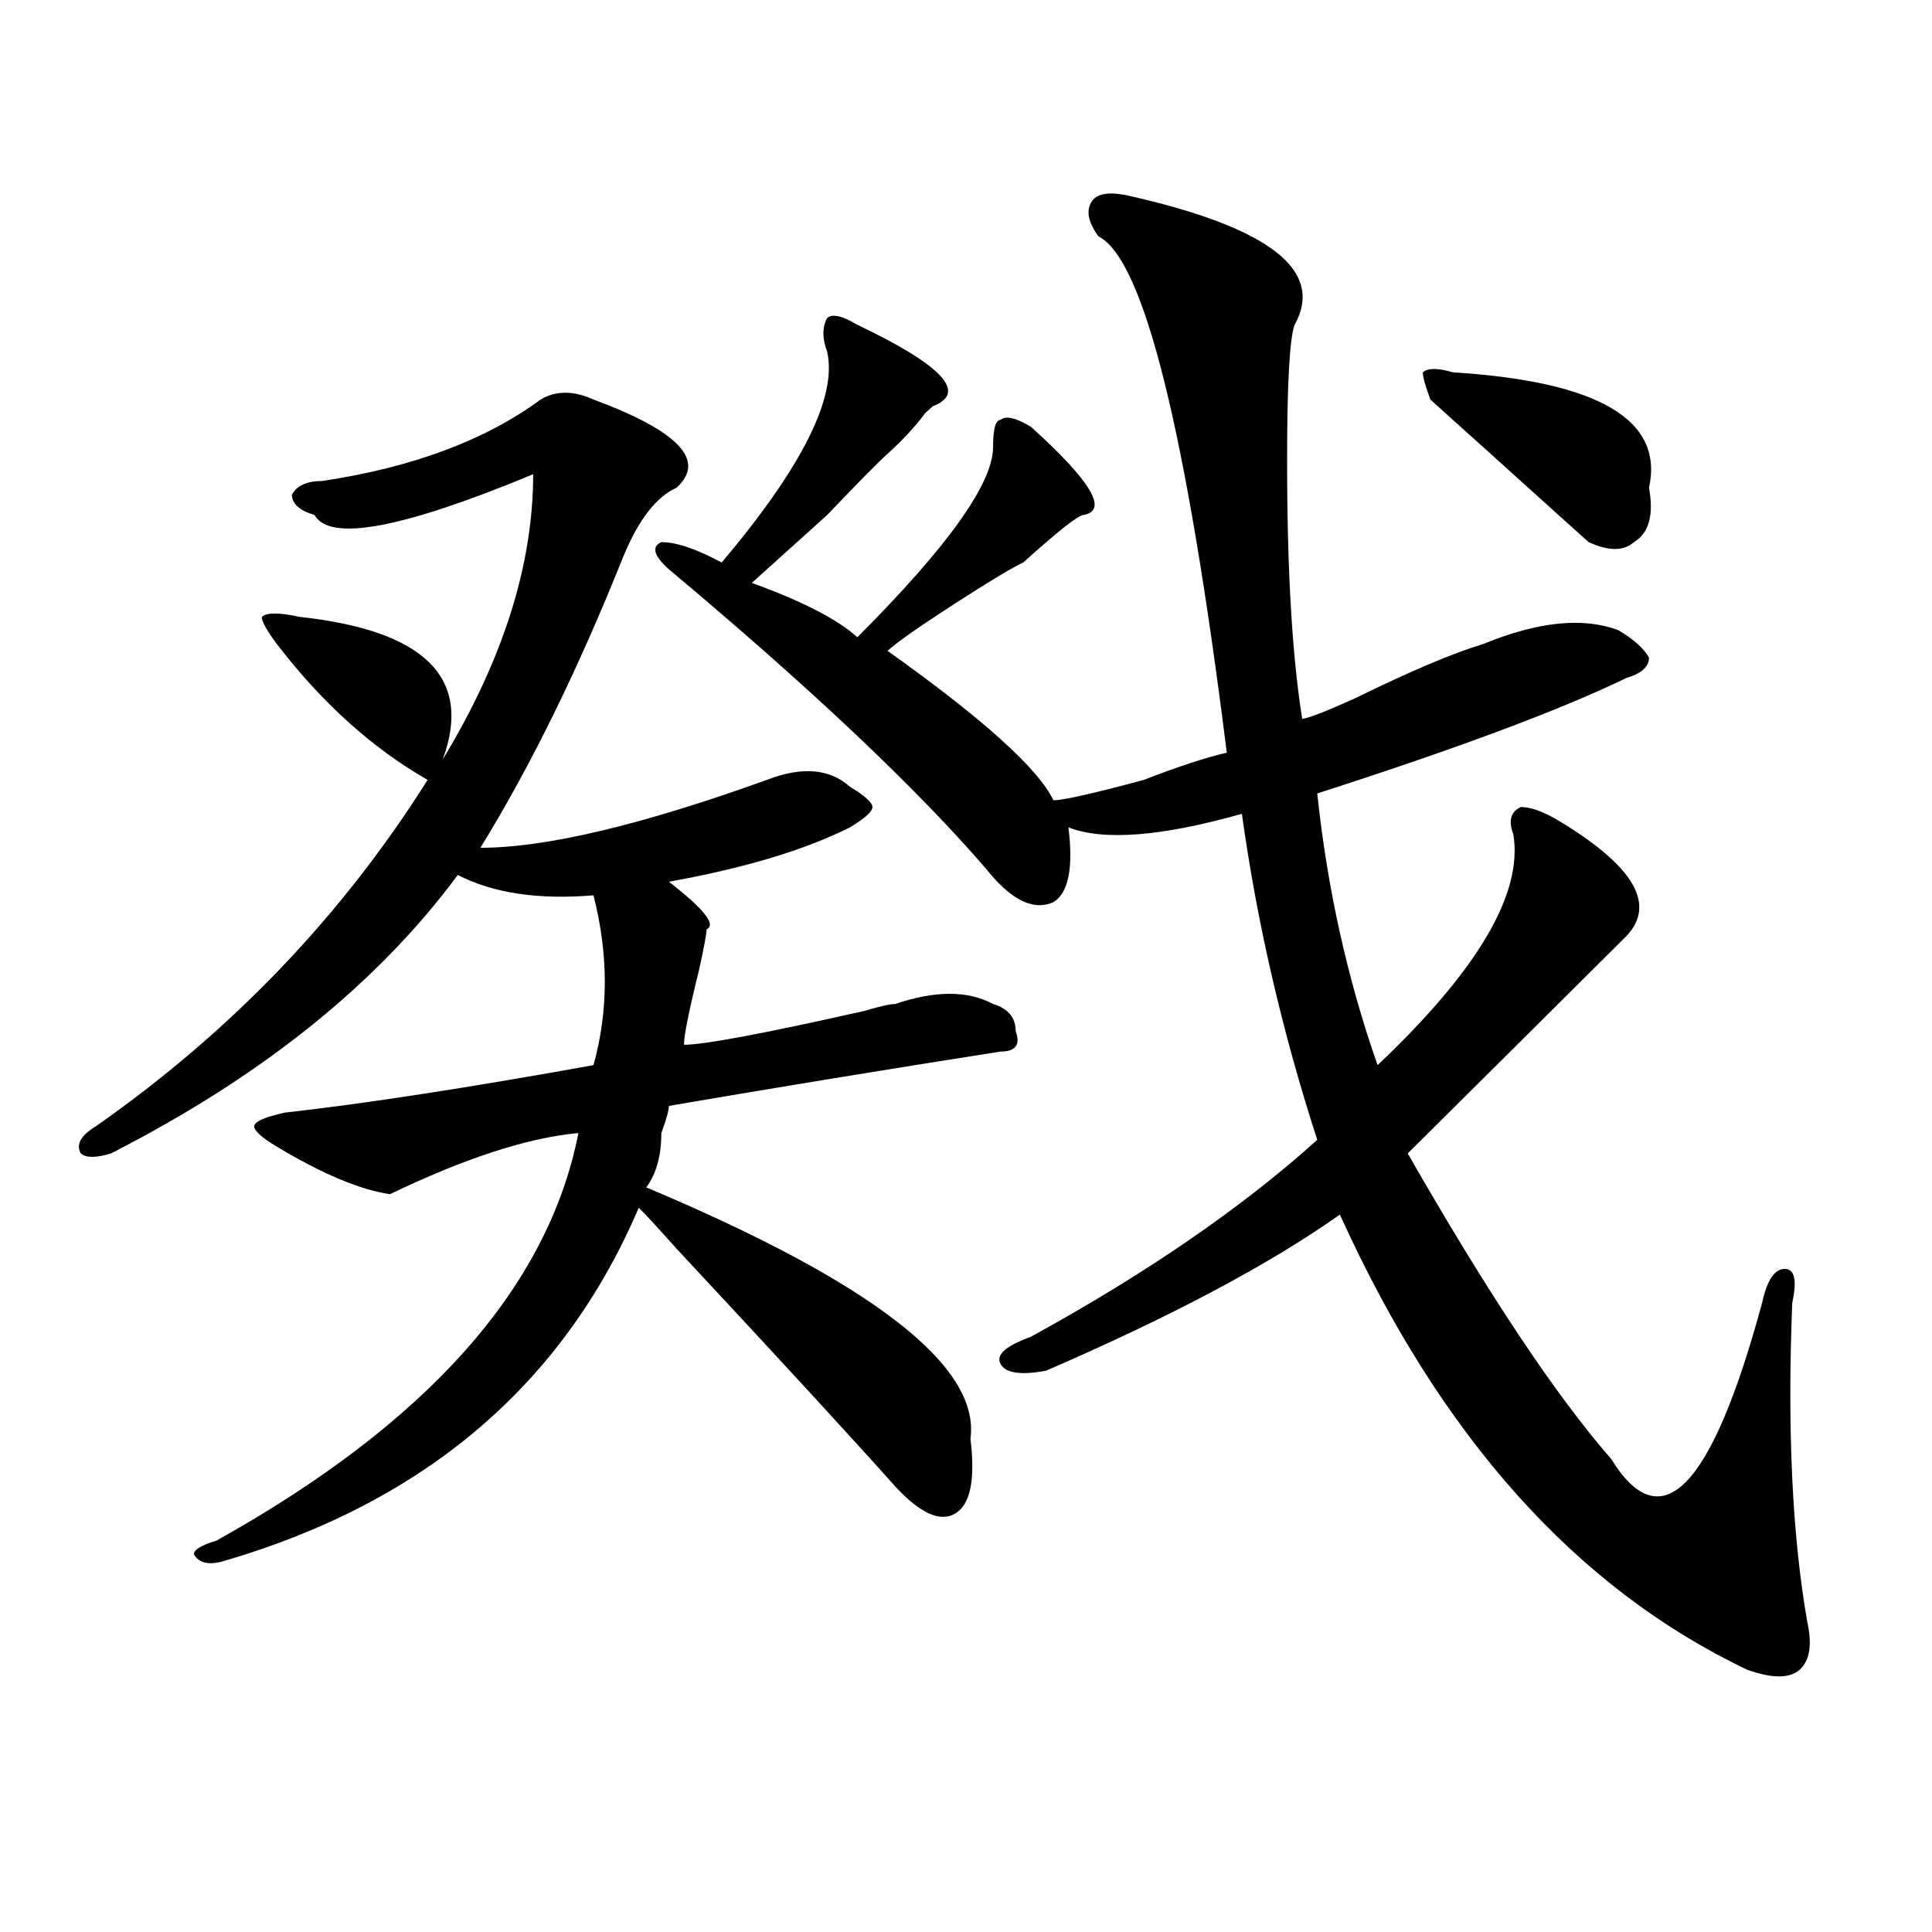
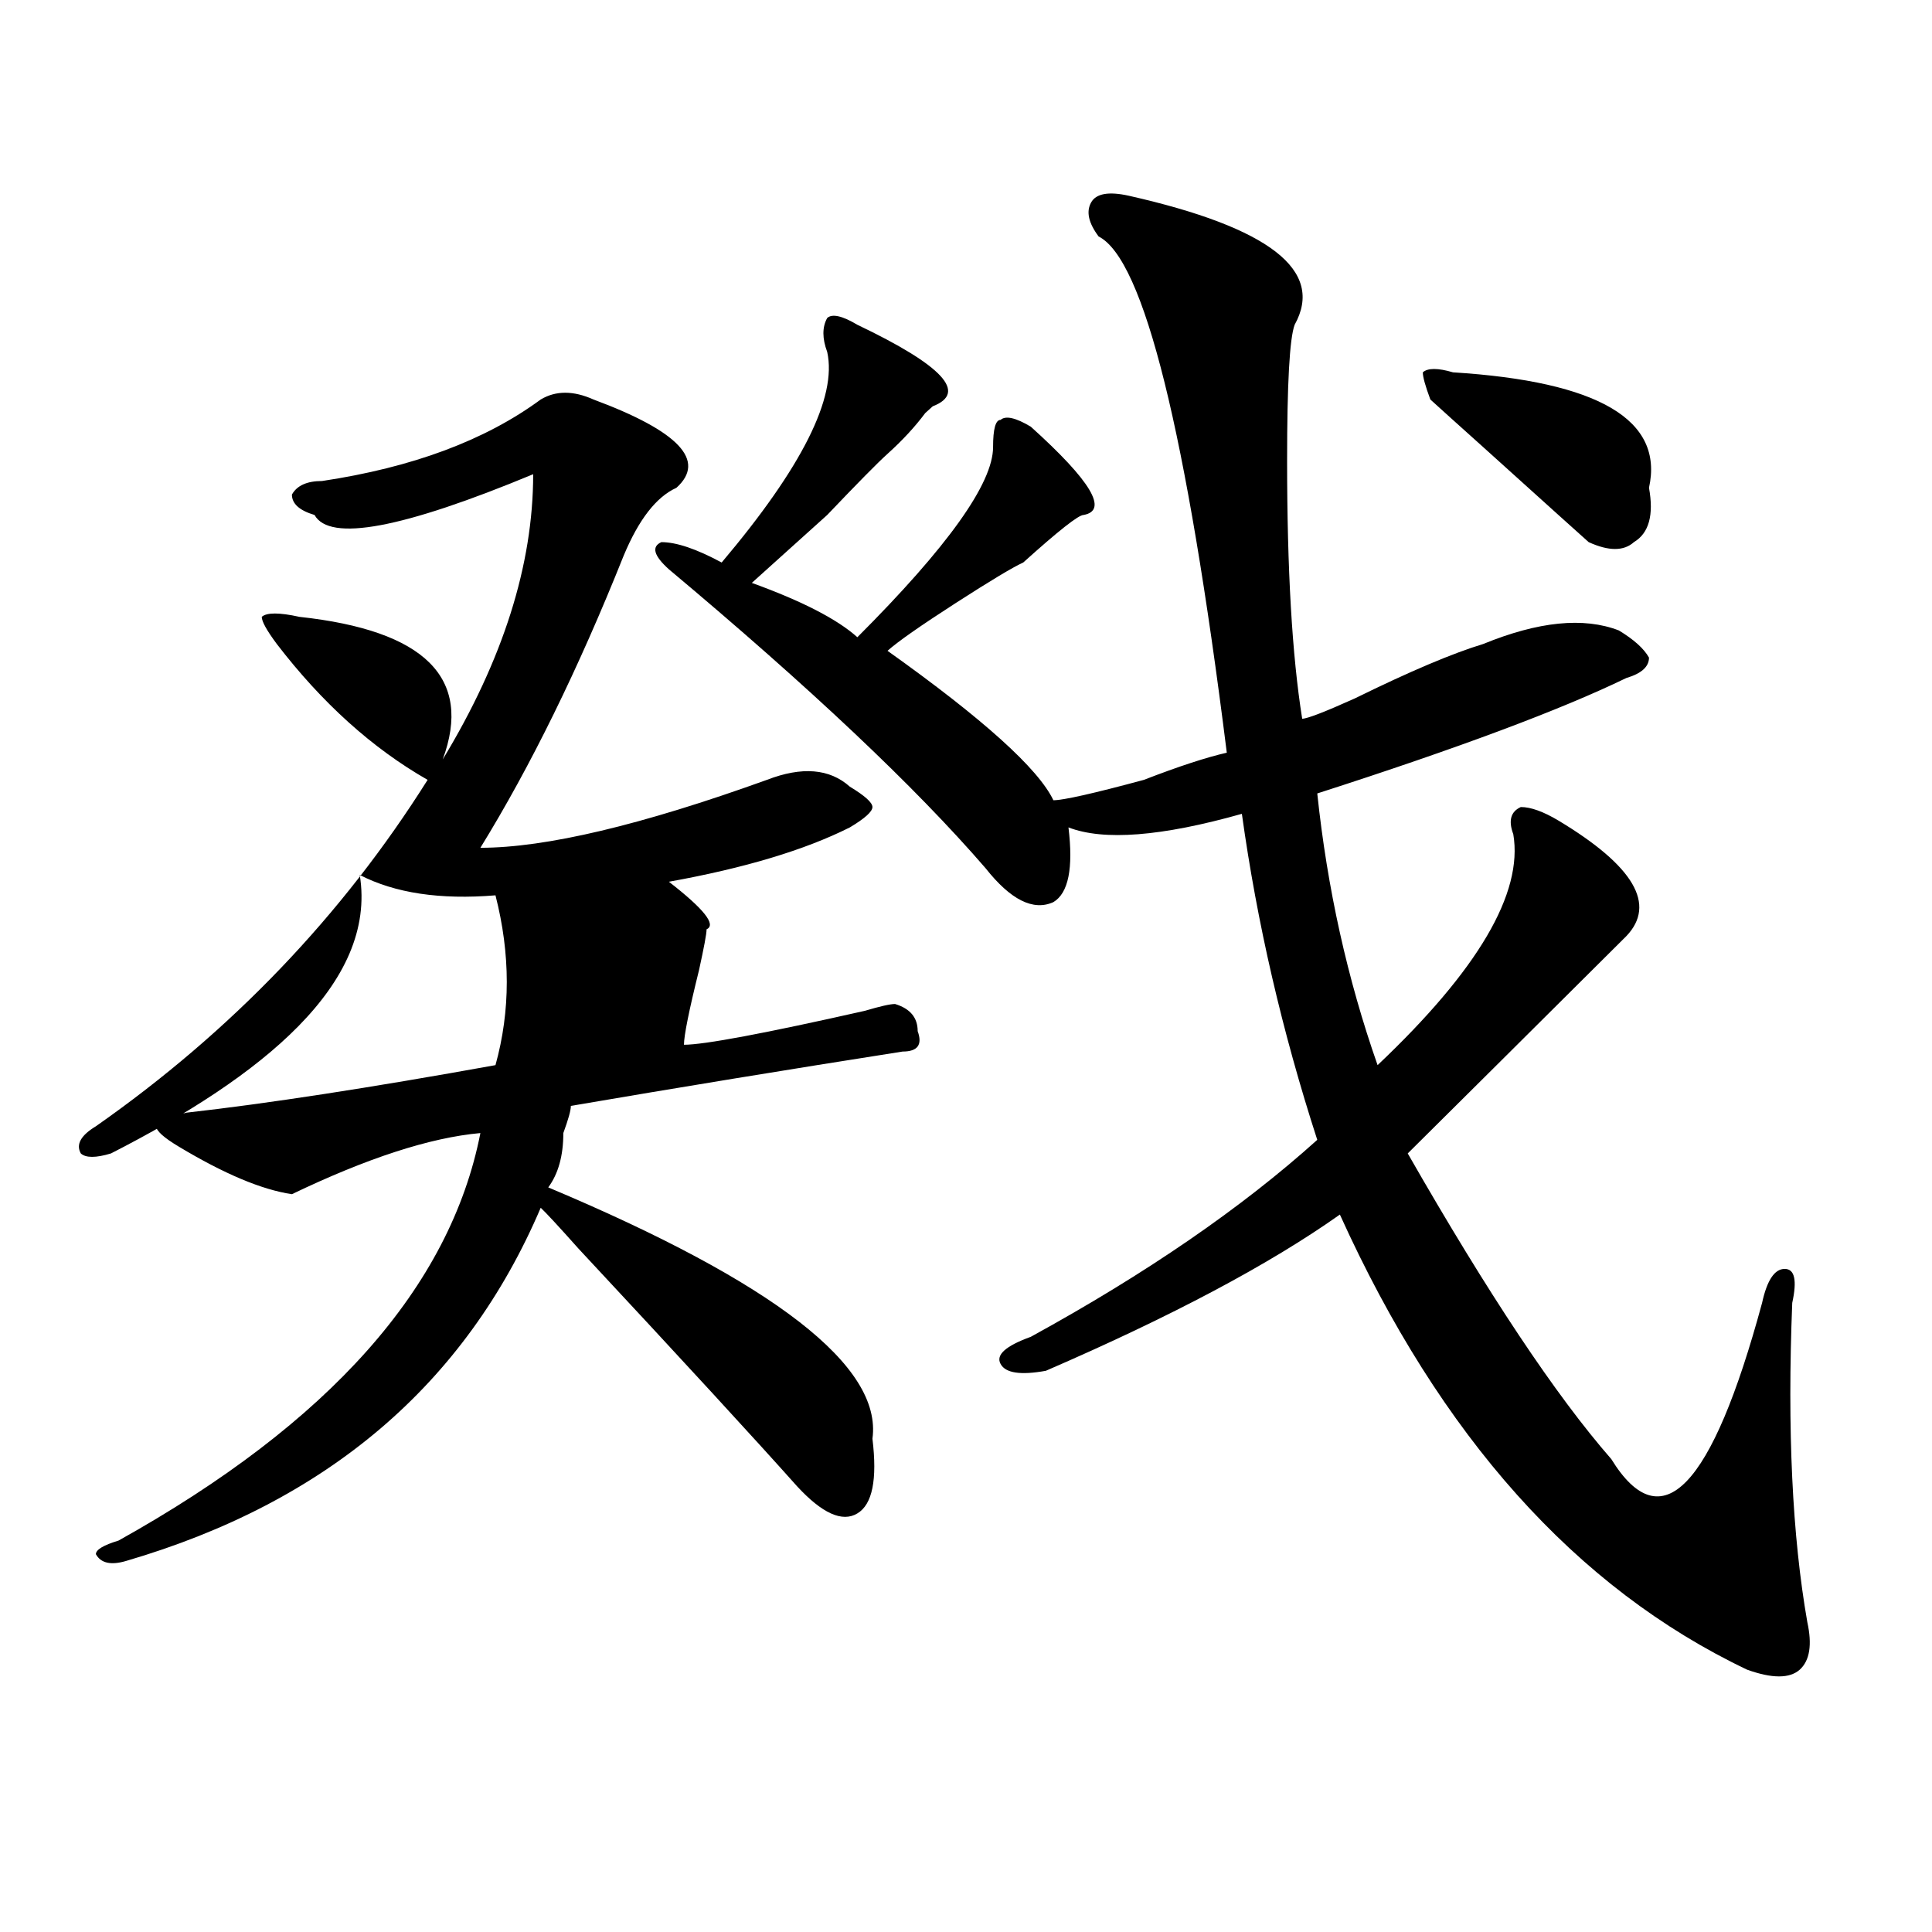
<svg xmlns="http://www.w3.org/2000/svg" version="1.1" id="图层_1" x="0px" y="0px" width="1000px" height="1000px" viewBox="0 0 1000 1000" enable-background="new 0 0 1000 1000" xml:space="preserve">
-   <path d="M279.871,206.781c7.805-4.669,16.89-4.669,27.316,0c44.206,16.425,58.535,31.641,42.926,45.703  c-10.427,4.724-19.512,16.425-27.316,35.156c-23.414,58.612-48.169,108.984-74.145,151.172c33.78,0,83.229-11.7,148.289-35.156  c18.17-7.031,32.499-5.822,42.926,3.516c7.805,4.725,11.707,8.24,11.707,10.547c0,2.362-3.902,5.878-11.707,10.547  c-23.414,11.756-54.633,21.094-93.656,28.125c18.17,14.063,24.694,22.303,19.512,24.609c0,2.362-1.342,9.394-3.902,21.094  c-5.244,21.094-7.805,34.003-7.805,38.672c10.365,0,41.584-5.822,93.656-17.578c7.805-2.307,12.987-3.516,15.609-3.516  c20.792-7.031,37.682-7.031,50.73,0c7.805,2.362,11.707,7.031,11.707,14.063c2.561,7.031,0,10.547-7.805,10.547  c-59.877,9.394-117.07,18.787-171.703,28.125c0,2.362-1.342,7.031-3.902,14.063c0,11.756-2.622,21.094-7.805,28.125  c117.07,49.219,172.983,92.615,167.801,130.078c2.561,21.094,0,34.003-7.805,38.672c-7.805,4.725-18.231,0-31.219-14.063  c-20.854-23.4-58.535-64.435-113.168-123.047c-10.427-11.7-16.951-18.731-19.512-21.094  c-39.023,91.406-110.606,152.381-214.629,182.813c-7.805,2.307-13.048,1.153-15.609-3.516c0-2.307,3.902-4.669,11.707-7.031  c109.266-60.919,171.703-131.231,187.313-210.938c-26.036,2.362-58.535,12.909-97.559,31.641  c-15.609-2.307-35.121-10.547-58.535-24.609c-7.805-4.669-11.707-8.185-11.707-10.547c0-2.307,5.183-4.669,15.609-7.031  c41.585-4.669,94.937-12.854,159.996-24.609c7.805-28.125,7.805-57.403,0-87.891c-28.657,2.362-52.071-1.153-70.242-10.547  C195.3,509.125,135.484,557.19,57.438,597.016c-7.805,2.362-13.048,2.362-15.609,0c-2.622-4.669,0-9.338,7.805-14.063  c70.242-49.219,127.437-108.984,171.703-179.297c-28.657-16.369-54.633-39.825-78.047-70.313c-5.243-7.031-7.805-11.7-7.805-14.063  c2.562-2.307,9.085-2.307,19.512,0c64.999,7.031,89.754,31.641,74.145,73.828c31.219-51.525,46.828-100.744,46.828-147.656  c-67.681,28.125-105.363,35.156-113.168,21.094c-7.805-2.308-11.707-5.823-11.707-10.547c2.562-4.669,7.805-7.031,15.609-7.031  C213.531,241.938,251.214,227.875,279.871,206.781z M584.254,101.313c72.803,16.425,101.461,38.672,85.852,66.797  c-2.622,7.031-3.902,30.487-3.902,70.313c0,56.25,2.561,100.8,7.805,133.594c2.561,0,11.707-3.516,27.316-10.547  c28.597-14.063,50.73-23.4,66.34-28.125c28.597-11.7,52.011-14.063,70.242-7.031c7.805,4.725,12.987,9.394,15.609,14.063  c0,4.725-3.902,8.24-11.707,10.547c-33.841,16.425-87.193,36.365-159.996,59.766c5.183,49.219,15.609,96.131,31.219,140.625  c52.011-49.219,75.425-89.044,70.242-119.531c-2.622-7.031-1.342-11.7,3.902-14.063c5.183,0,11.707,2.362,19.512,7.031  c39.023,23.456,50.73,43.396,35.121,59.766c-49.45,49.219-87.193,86.737-113.168,112.5  c41.584,72.675,76.705,125.409,105.363,158.203c25.975,42.188,52.011,15.271,78.047-80.859c2.561-11.7,6.463-17.578,11.707-17.578  c5.183,0,6.463,5.878,3.902,17.578c-2.622,65.644,0,120.74,7.805,165.234c2.561,11.7,1.28,19.885-3.902,24.609  c-5.244,4.669-14.329,4.669-27.316,0C815.772,822.016,745.53,743.519,693.52,628.656c-36.463,25.818-87.193,52.734-152.191,80.859  c-13.049,2.362-20.854,1.209-23.414-3.516c-2.622-4.669,2.561-9.338,15.609-14.063c59.815-32.794,109.266-66.797,148.289-101.953  c-18.231-56.25-31.219-112.5-39.023-168.75c-41.646,11.756-71.584,14.063-89.754,7.031c2.561,21.094,0,34.003-7.805,38.672  c-10.427,4.725-22.134-1.153-35.121-17.578c-36.463-42.188-91.096-93.713-163.898-154.688c-7.805-7.031-9.146-11.7-3.902-14.063  c7.805,0,18.17,3.516,31.219,10.547c41.584-49.219,59.815-85.528,54.633-108.984c-2.622-7.031-2.622-12.854,0-17.578  c2.561-2.308,7.805-1.153,15.609,3.516c44.206,21.094,57.193,35.156,39.023,42.188l-3.902,3.516  c-5.244,7.031-11.707,14.063-19.512,21.094c-5.244,4.724-15.609,15.271-31.219,31.641c-18.231,16.425-31.219,28.125-39.023,35.156  c25.975,9.394,44.206,18.787,54.633,28.125c46.828-46.856,70.242-79.651,70.242-98.438c0-9.339,1.28-14.063,3.902-14.063  c2.561-2.308,7.805-1.153,15.609,3.516c31.219,28.125,40.304,43.396,27.316,45.703c-2.622,0-13.049,8.24-31.219,24.609  c-5.244,2.362-16.951,9.394-35.121,21.094c-18.231,11.756-29.938,19.94-35.121,24.609c49.389,35.156,78.047,60.975,85.852,77.344  c5.183,0,20.792-3.516,46.828-10.547c18.17-7.031,32.499-11.7,42.926-14.063c-20.854-166.388-42.926-255.433-66.34-267.188  c-5.244-7.031-6.524-12.854-3.902-17.578C567.303,100.159,573.827,99.005,584.254,101.313z M752.055,192.719  c75.425,4.724,109.266,24.609,101.461,59.766c2.561,14.063,0,23.456-7.805,28.125c-5.244,4.725-13.049,4.725-23.414,0  c-2.622-2.307-20.854-18.731-54.633-49.219c-13.049-11.7-22.134-19.886-27.316-24.609c-2.622-7.031-3.902-11.7-3.902-14.063  C739.006,190.411,744.25,190.411,752.055,192.719z" />
+   <path d="M279.871,206.781c7.805-4.669,16.89-4.669,27.316,0c44.206,16.425,58.535,31.641,42.926,45.703  c-10.427,4.724-19.512,16.425-27.316,35.156c-23.414,58.612-48.169,108.984-74.145,151.172c33.78,0,83.229-11.7,148.289-35.156  c18.17-7.031,32.499-5.822,42.926,3.516c7.805,4.725,11.707,8.24,11.707,10.547c0,2.362-3.902,5.878-11.707,10.547  c-23.414,11.756-54.633,21.094-93.656,28.125c18.17,14.063,24.694,22.303,19.512,24.609c0,2.362-1.342,9.394-3.902,21.094  c-5.244,21.094-7.805,34.003-7.805,38.672c10.365,0,41.584-5.822,93.656-17.578c7.805-2.307,12.987-3.516,15.609-3.516  c7.805,2.362,11.707,7.031,11.707,14.063c2.561,7.031,0,10.547-7.805,10.547  c-59.877,9.394-117.07,18.787-171.703,28.125c0,2.362-1.342,7.031-3.902,14.063c0,11.756-2.622,21.094-7.805,28.125  c117.07,49.219,172.983,92.615,167.801,130.078c2.561,21.094,0,34.003-7.805,38.672c-7.805,4.725-18.231,0-31.219-14.063  c-20.854-23.4-58.535-64.435-113.168-123.047c-10.427-11.7-16.951-18.731-19.512-21.094  c-39.023,91.406-110.606,152.381-214.629,182.813c-7.805,2.307-13.048,1.153-15.609-3.516c0-2.307,3.902-4.669,11.707-7.031  c109.266-60.919,171.703-131.231,187.313-210.938c-26.036,2.362-58.535,12.909-97.559,31.641  c-15.609-2.307-35.121-10.547-58.535-24.609c-7.805-4.669-11.707-8.185-11.707-10.547c0-2.307,5.183-4.669,15.609-7.031  c41.585-4.669,94.937-12.854,159.996-24.609c7.805-28.125,7.805-57.403,0-87.891c-28.657,2.362-52.071-1.153-70.242-10.547  C195.3,509.125,135.484,557.19,57.438,597.016c-7.805,2.362-13.048,2.362-15.609,0c-2.622-4.669,0-9.338,7.805-14.063  c70.242-49.219,127.437-108.984,171.703-179.297c-28.657-16.369-54.633-39.825-78.047-70.313c-5.243-7.031-7.805-11.7-7.805-14.063  c2.562-2.307,9.085-2.307,19.512,0c64.999,7.031,89.754,31.641,74.145,73.828c31.219-51.525,46.828-100.744,46.828-147.656  c-67.681,28.125-105.363,35.156-113.168,21.094c-7.805-2.308-11.707-5.823-11.707-10.547c2.562-4.669,7.805-7.031,15.609-7.031  C213.531,241.938,251.214,227.875,279.871,206.781z M584.254,101.313c72.803,16.425,101.461,38.672,85.852,66.797  c-2.622,7.031-3.902,30.487-3.902,70.313c0,56.25,2.561,100.8,7.805,133.594c2.561,0,11.707-3.516,27.316-10.547  c28.597-14.063,50.73-23.4,66.34-28.125c28.597-11.7,52.011-14.063,70.242-7.031c7.805,4.725,12.987,9.394,15.609,14.063  c0,4.725-3.902,8.24-11.707,10.547c-33.841,16.425-87.193,36.365-159.996,59.766c5.183,49.219,15.609,96.131,31.219,140.625  c52.011-49.219,75.425-89.044,70.242-119.531c-2.622-7.031-1.342-11.7,3.902-14.063c5.183,0,11.707,2.362,19.512,7.031  c39.023,23.456,50.73,43.396,35.121,59.766c-49.45,49.219-87.193,86.737-113.168,112.5  c41.584,72.675,76.705,125.409,105.363,158.203c25.975,42.188,52.011,15.271,78.047-80.859c2.561-11.7,6.463-17.578,11.707-17.578  c5.183,0,6.463,5.878,3.902,17.578c-2.622,65.644,0,120.74,7.805,165.234c2.561,11.7,1.28,19.885-3.902,24.609  c-5.244,4.669-14.329,4.669-27.316,0C815.772,822.016,745.53,743.519,693.52,628.656c-36.463,25.818-87.193,52.734-152.191,80.859  c-13.049,2.362-20.854,1.209-23.414-3.516c-2.622-4.669,2.561-9.338,15.609-14.063c59.815-32.794,109.266-66.797,148.289-101.953  c-18.231-56.25-31.219-112.5-39.023-168.75c-41.646,11.756-71.584,14.063-89.754,7.031c2.561,21.094,0,34.003-7.805,38.672  c-10.427,4.725-22.134-1.153-35.121-17.578c-36.463-42.188-91.096-93.713-163.898-154.688c-7.805-7.031-9.146-11.7-3.902-14.063  c7.805,0,18.17,3.516,31.219,10.547c41.584-49.219,59.815-85.528,54.633-108.984c-2.622-7.031-2.622-12.854,0-17.578  c2.561-2.308,7.805-1.153,15.609,3.516c44.206,21.094,57.193,35.156,39.023,42.188l-3.902,3.516  c-5.244,7.031-11.707,14.063-19.512,21.094c-5.244,4.724-15.609,15.271-31.219,31.641c-18.231,16.425-31.219,28.125-39.023,35.156  c25.975,9.394,44.206,18.787,54.633,28.125c46.828-46.856,70.242-79.651,70.242-98.438c0-9.339,1.28-14.063,3.902-14.063  c2.561-2.308,7.805-1.153,15.609,3.516c31.219,28.125,40.304,43.396,27.316,45.703c-2.622,0-13.049,8.24-31.219,24.609  c-5.244,2.362-16.951,9.394-35.121,21.094c-18.231,11.756-29.938,19.94-35.121,24.609c49.389,35.156,78.047,60.975,85.852,77.344  c5.183,0,20.792-3.516,46.828-10.547c18.17-7.031,32.499-11.7,42.926-14.063c-20.854-166.388-42.926-255.433-66.34-267.188  c-5.244-7.031-6.524-12.854-3.902-17.578C567.303,100.159,573.827,99.005,584.254,101.313z M752.055,192.719  c75.425,4.724,109.266,24.609,101.461,59.766c2.561,14.063,0,23.456-7.805,28.125c-5.244,4.725-13.049,4.725-23.414,0  c-2.622-2.307-20.854-18.731-54.633-49.219c-13.049-11.7-22.134-19.886-27.316-24.609c-2.622-7.031-3.902-11.7-3.902-14.063  C739.006,190.411,744.25,190.411,752.055,192.719z" />
</svg>